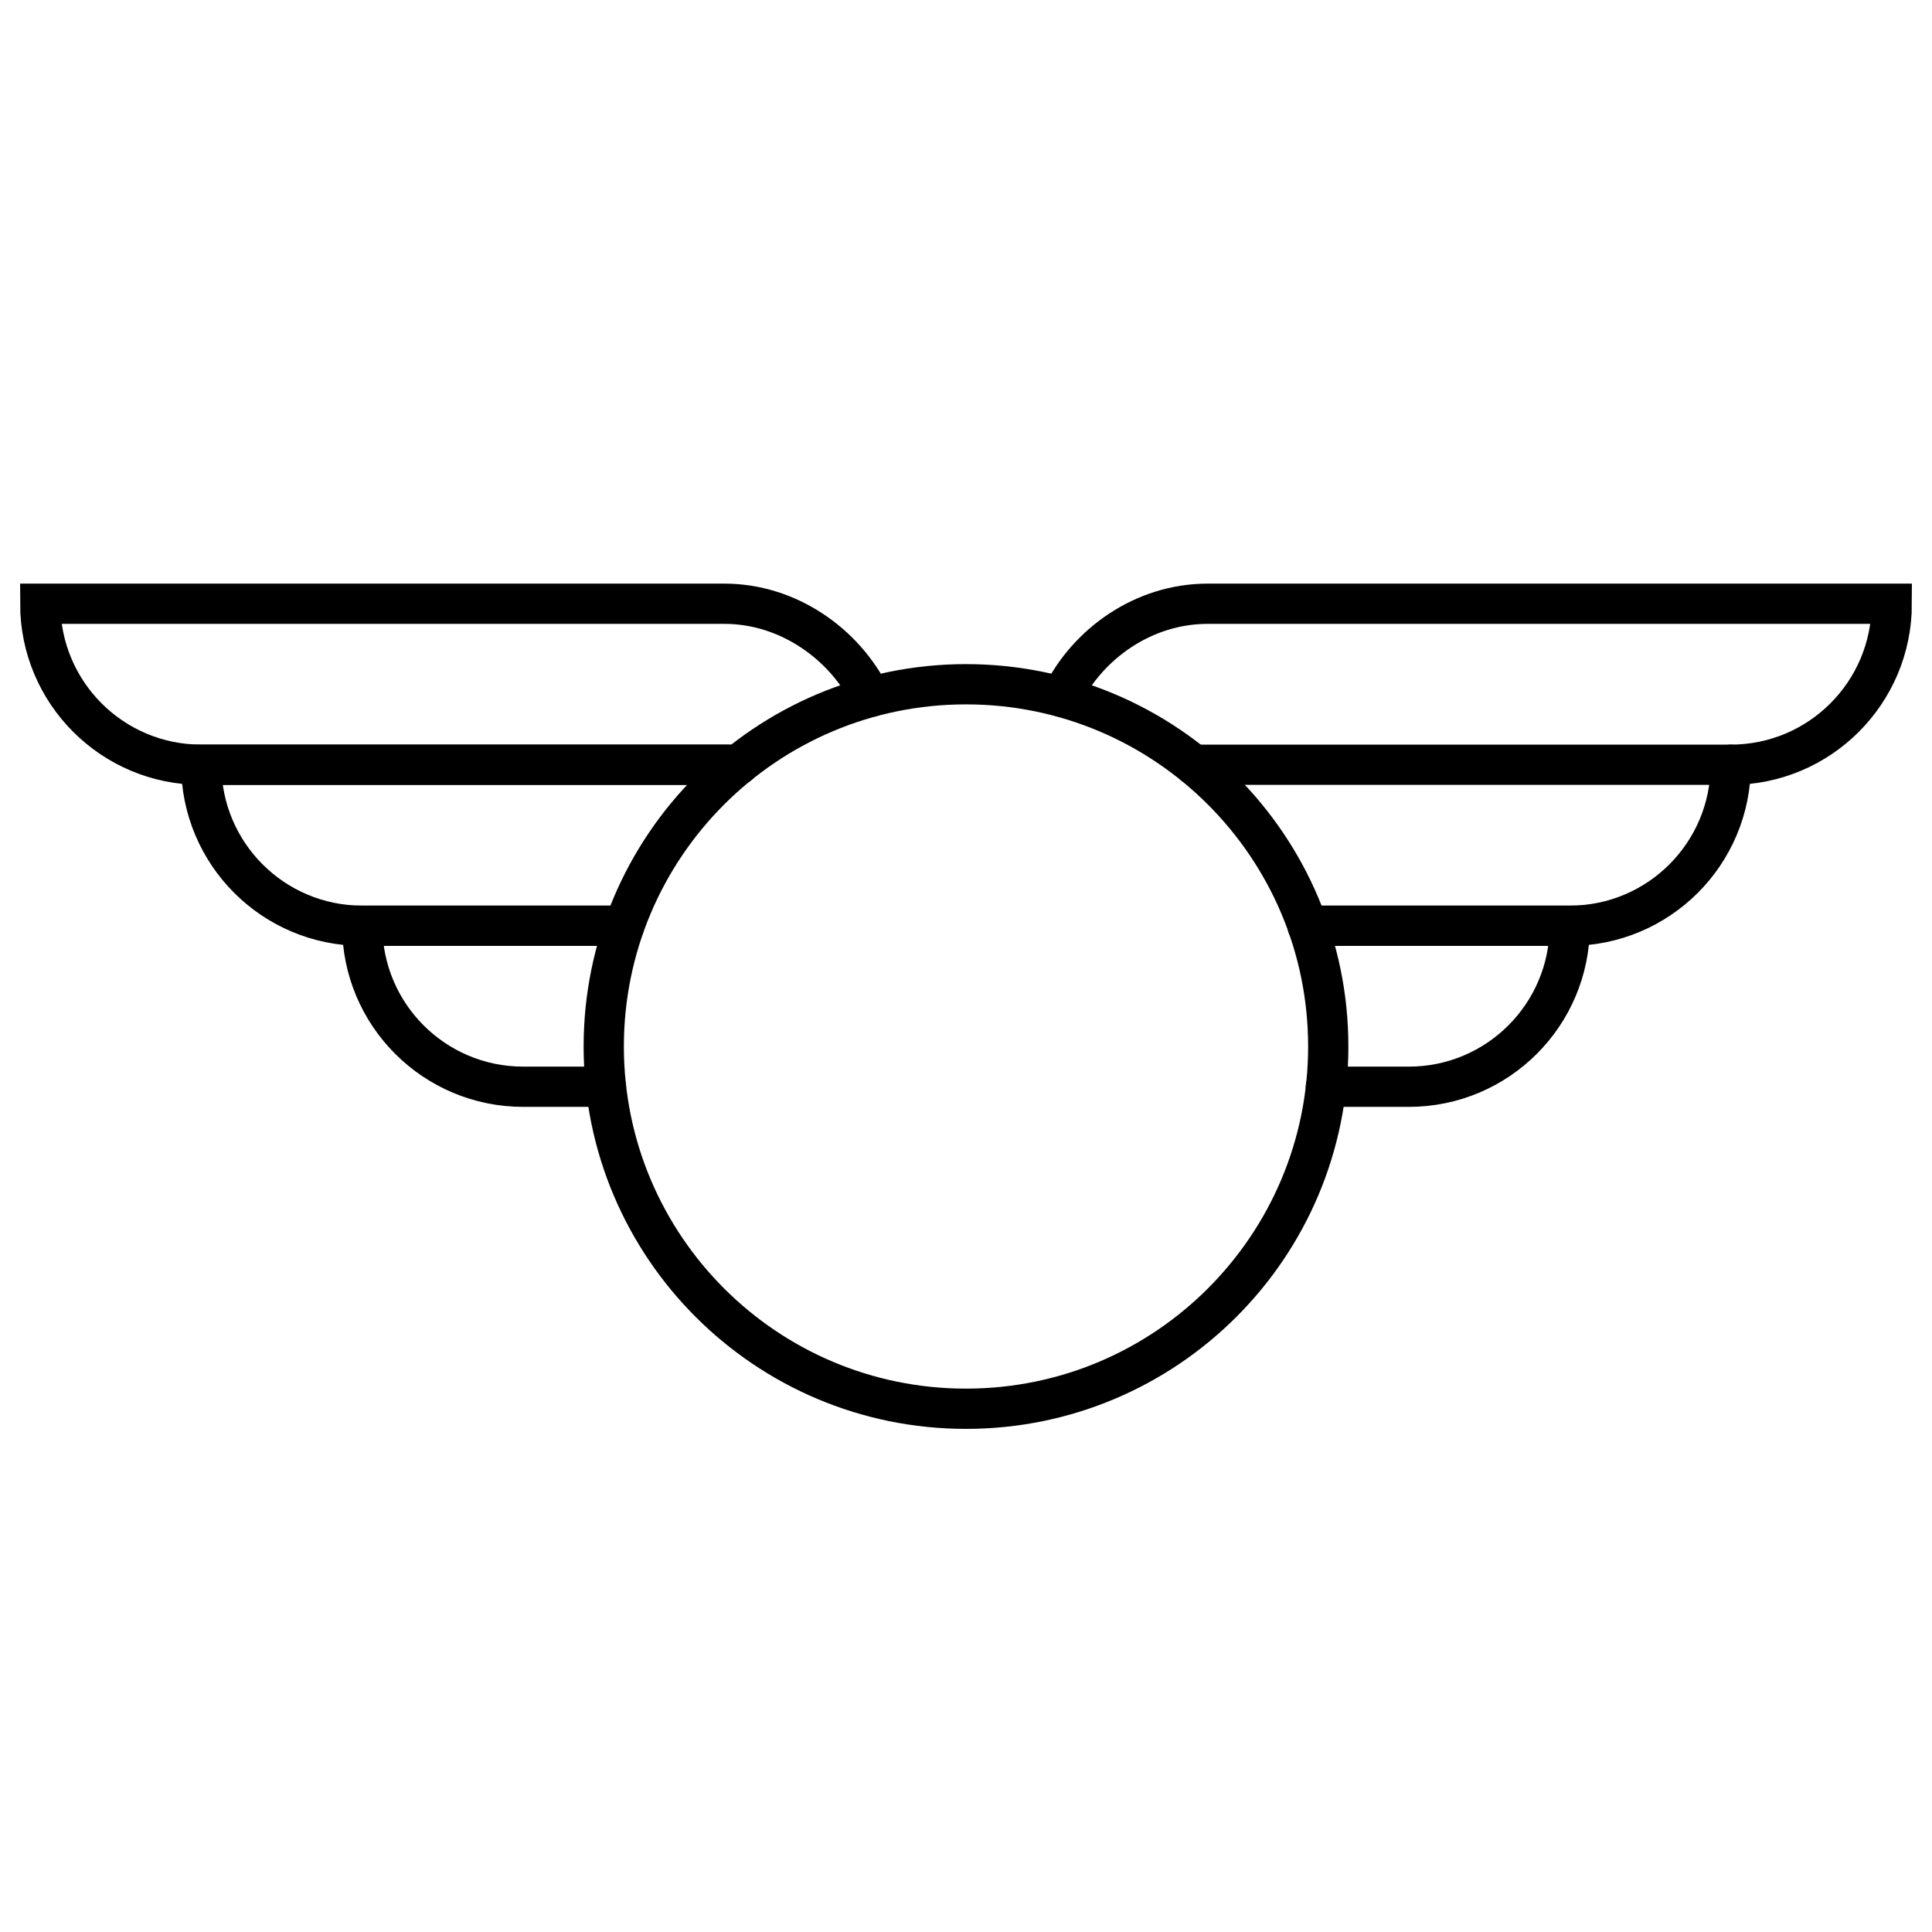
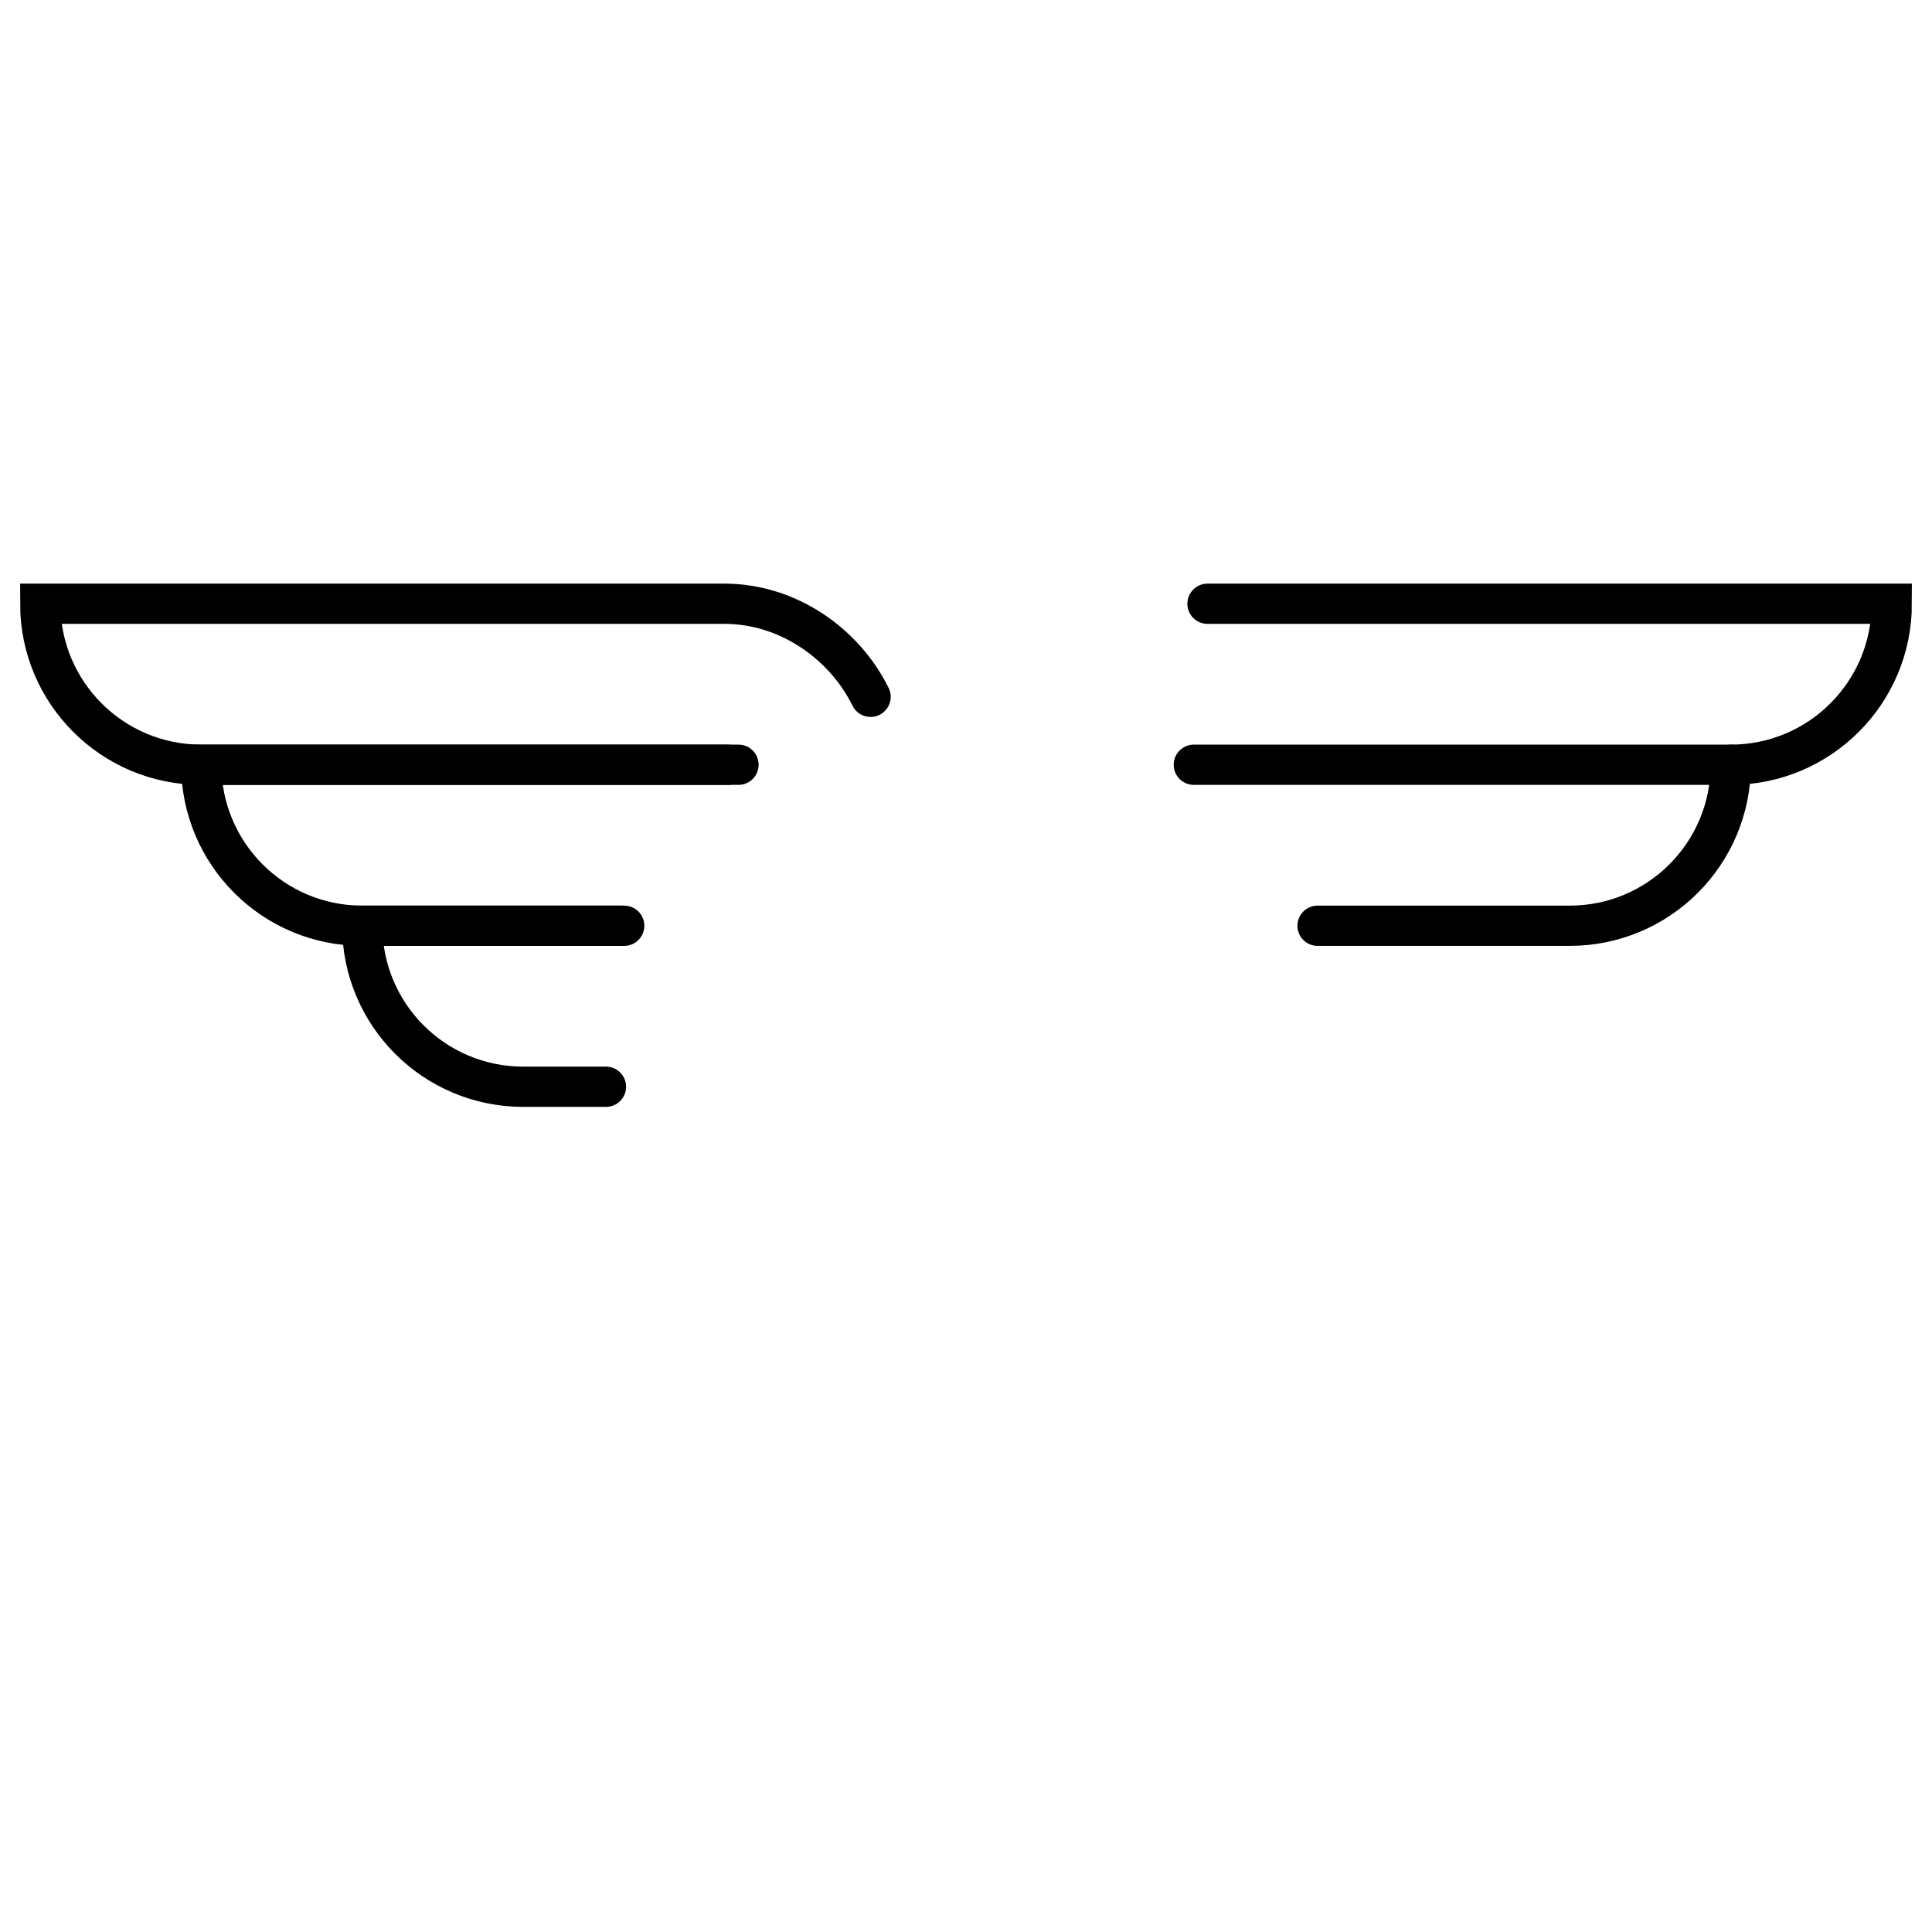
<svg xmlns="http://www.w3.org/2000/svg" width="48" height="48" viewBox="0 0 48 48" fill="none">
  <path d="M18.086 19H5C2.79 19 1 17.21 1 15H18C19.575 15 20.977 15.99 21.629 17.312" stroke="black" stroke-miterlimit="10" stroke-linecap="round" />
  <path d="M18.348 19H5C5 21.21 6.79 23 9 23H15.438" stroke="black" stroke-miterlimit="10" stroke-linecap="round" />
  <path d="M15.508 23H9C9 25.21 10.79 27 13 27H15.055" stroke="black" stroke-miterlimit="10" stroke-linecap="round" />
-   <path d="M29.66 19H43C45.21 19 47 17.21 47 15H30C28.421 15 27.025 15.984 26.375 17.312" stroke="black" stroke-miterlimit="10" stroke-linecap="round" />
+   <path d="M29.66 19H43C45.21 19 47 17.21 47 15H30" stroke="black" stroke-miterlimit="10" stroke-linecap="round" />
  <path d="M32.734 23H39C41.21 23 43 21.21 43 19" stroke="black" stroke-miterlimit="10" stroke-linecap="round" />
-   <path d="M32.941 27H35C37.21 27 39 25.21 39 23H32.484" stroke="black" stroke-miterlimit="10" stroke-linecap="round" />
-   <path d="M24 35C28.971 35 33 30.971 33 26C33 21.029 28.971 17 24 17C19.029 17 15 21.029 15 26C15 30.971 19.029 35 24 35Z" stroke="black" stroke-miterlimit="10" stroke-linecap="round" />
</svg>